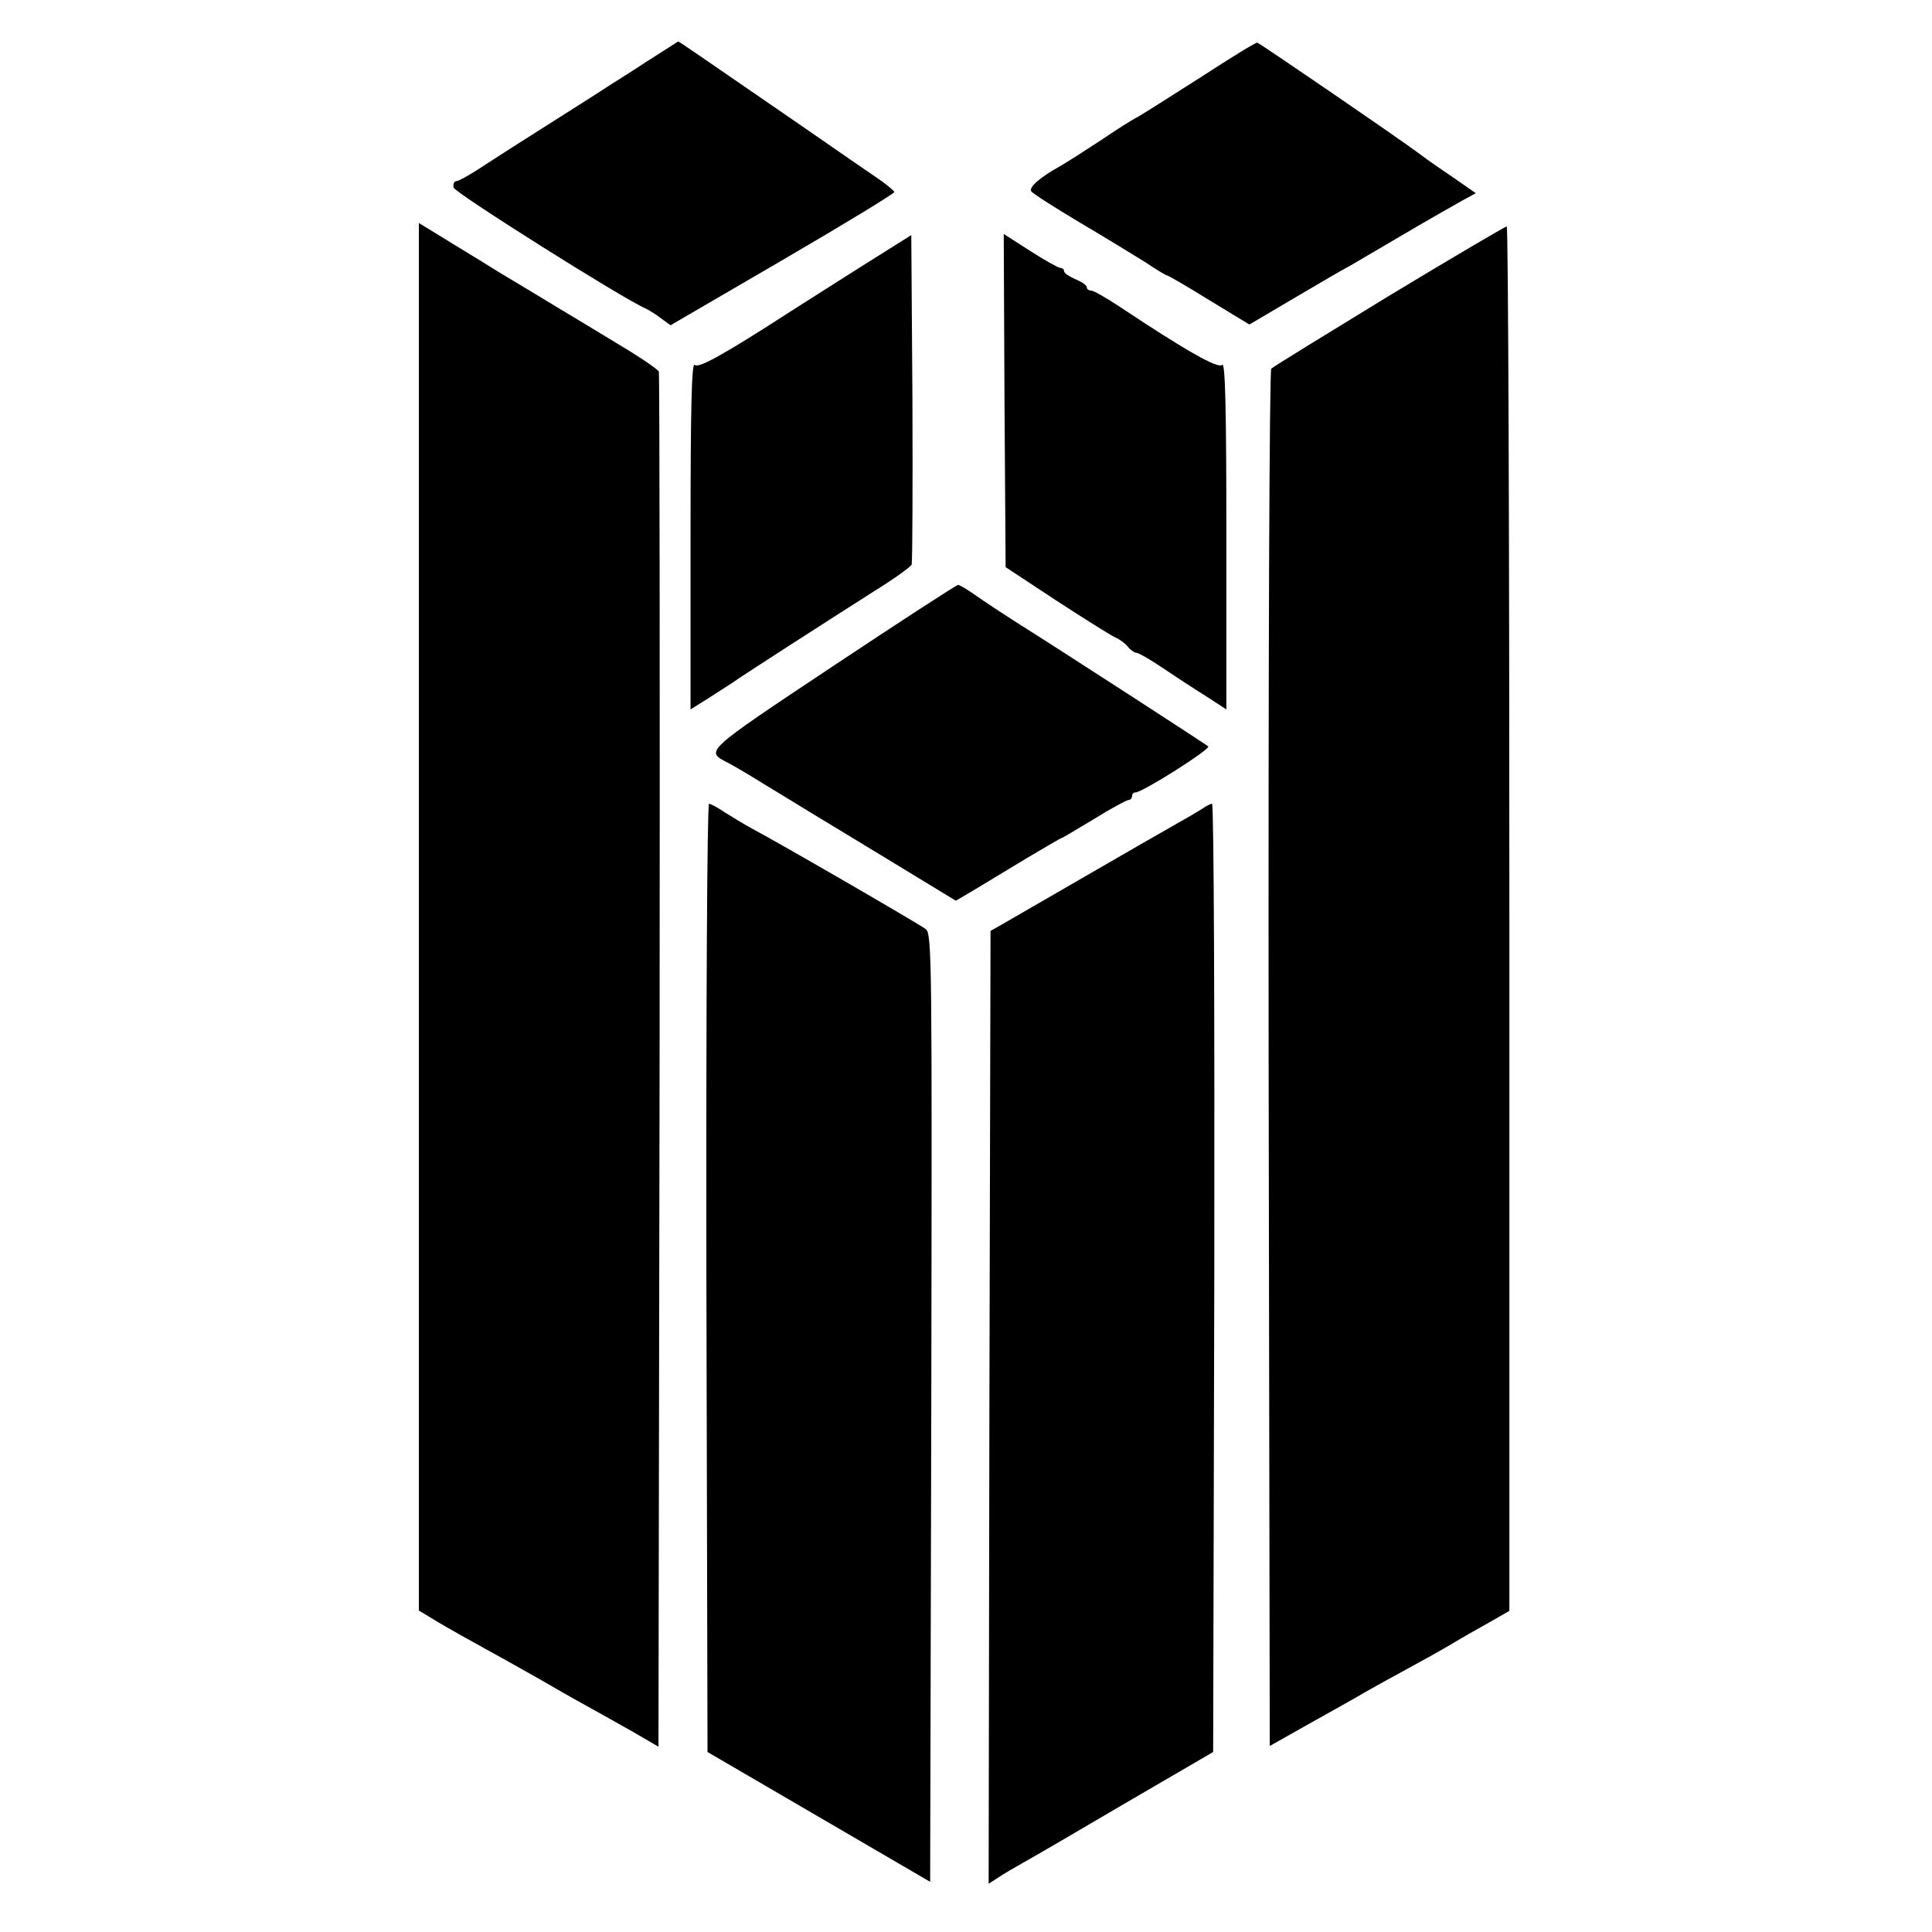
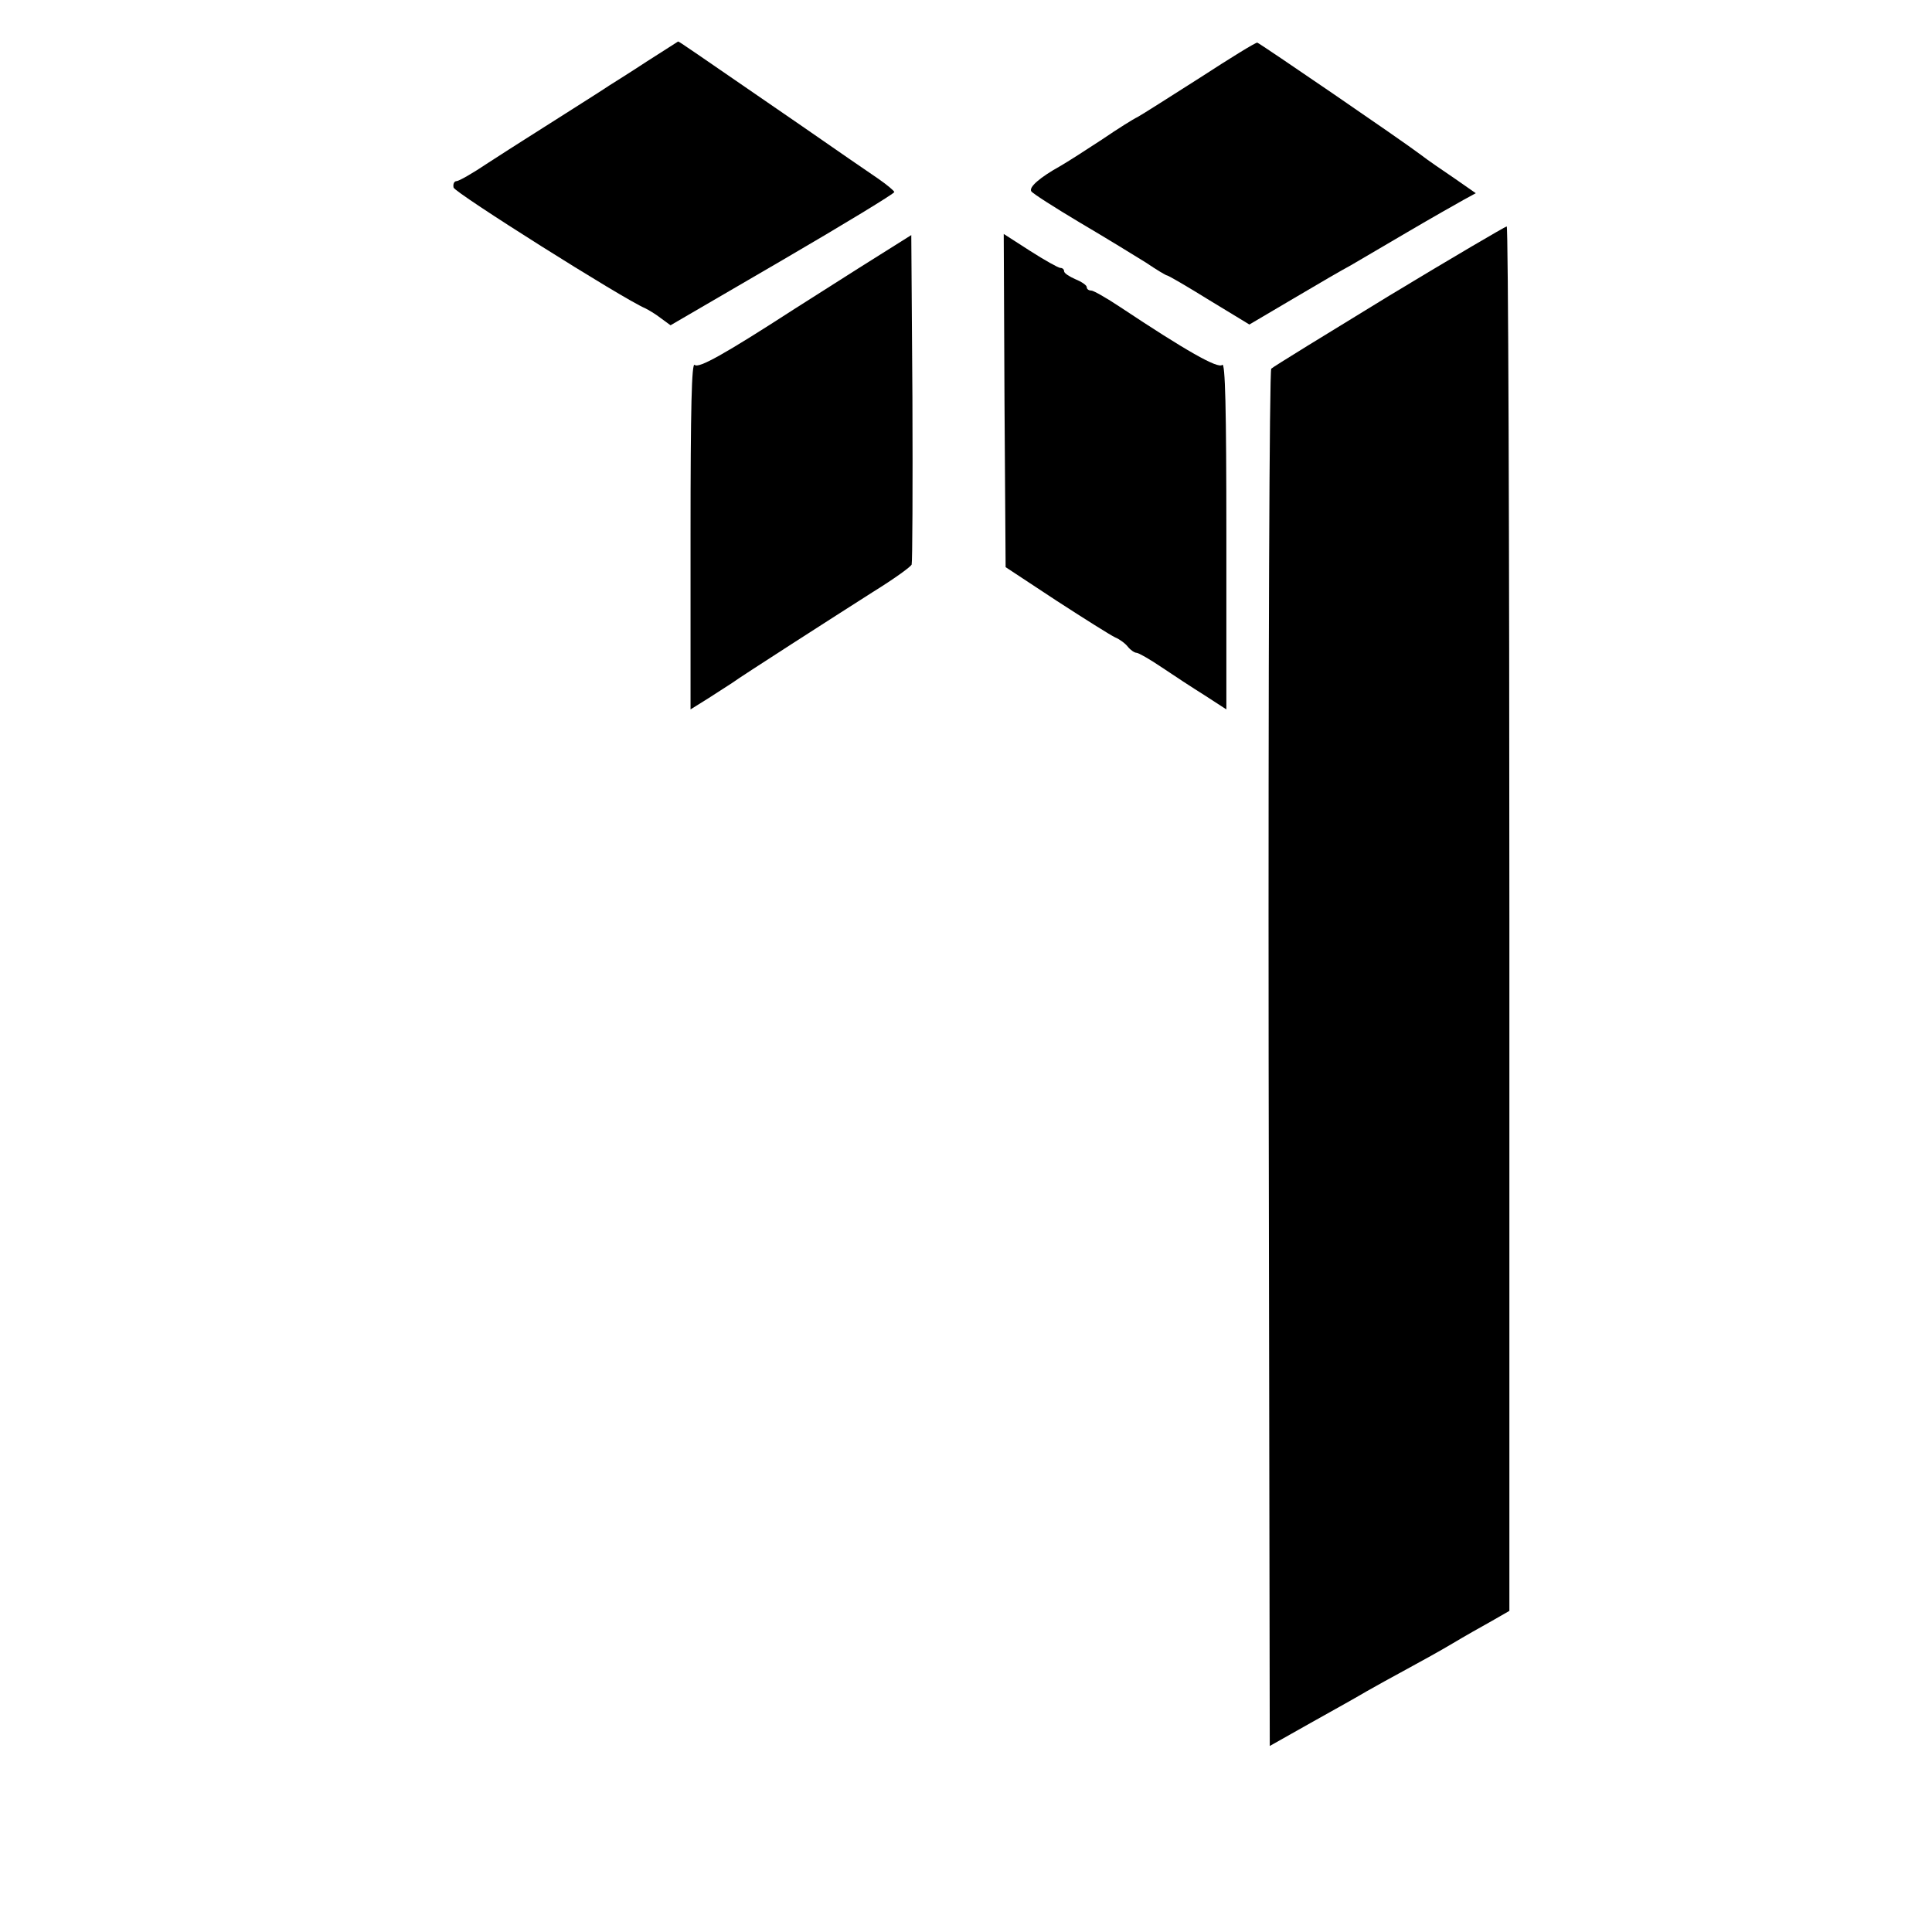
<svg xmlns="http://www.w3.org/2000/svg" version="1.0" width="512pt" height="512pt" viewBox="0 0 512 512" preserveAspectRatio="xMidYMid meet">
  <g transform="translate(0,512) scale(0.1,-0.1)" fill="#000000" stroke="none">
    <path d="M1714 4957 c-44 -29 -89 -57 -100 -64 -10 -7 -62 -40 -114 -73 -52 -33 -104 -66 -115 -73 -11 -7 -52 -33 -92 -59 -40 -27 -77 -48 -83 -48 -6 0 -10 -7 -8 -17 2 -13 449 -295 508 -320 8 -4 27 -15 41 -26 l26 -19 297 173 c163 95 296 176 296 180 0 3 -19 19 -42 35 -24 16 -115 79 -203 140 -301 207 -325 224 -328 224 -1 -1 -38 -24 -83 -53z" />
    <path d="M3180 4914 c-80 -51 -154 -98 -165 -104 -11 -5 -54 -32 -95 -60 -41 -27 -91 -59 -110 -70 -54 -30 -84 -56 -77 -67 4 -6 62 -43 129 -83 68 -40 146 -88 175 -106 28 -19 53 -34 56 -34 3 0 53 -29 111 -65 l107 -65 117 69 c64 38 133 78 152 88 19 11 87 51 150 88 63 37 130 75 148 85 l33 18 -56 39 c-31 21 -72 49 -90 63 -50 38 -426 295 -433 297 -4 1 -72 -41 -152 -93z" />
-     <path d="M1110 2690 l0 -1838 33 -20 c17 -11 53 -31 79 -46 109 -60 146 -81 208 -116 36 -21 92 -53 125 -71 33 -18 89 -50 125 -70 l65 -38 3 1817 c1 999 0 1822 -2 1827 -2 6 -52 40 -111 75 -59 36 -124 75 -144 87 -20 12 -63 38 -96 58 -33 20 -67 40 -75 45 -8 5 -59 37 -112 69 l-98 60 0 -1839z" />
    <path d="M3681 4336 c-167 -102 -307 -188 -312 -193 -5 -5 -8 -776 -7 -1829 l3 -1821 110 62 c61 34 127 71 147 83 21 12 68 38 105 58 37 20 93 51 123 69 30 18 76 44 103 59 l47 27 0 1834 c0 1009 -3 1835 -7 1835 -5 -1 -145 -83 -312 -184z" />
    <path d="M2275 4409 c-77 -49 -153 -97 -170 -108 -187 -121 -254 -158 -264 -148 -8 8 -11 -113 -11 -451 l0 -462 48 30 c26 17 54 35 62 40 26 19 271 176 373 241 55 34 101 67 103 73 2 6 3 205 2 442 l-3 431 -140 -88z" />
    <path d="M2662 4059 l3 -442 135 -89 c74 -48 144 -92 155 -97 12 -5 27 -16 34 -25 7 -9 18 -16 23 -16 5 0 35 -17 66 -38 31 -21 83 -55 115 -75 l57 -37 0 462 c0 337 -3 459 -11 451 -11 -11 -97 38 -270 153 -36 24 -71 44 -77 44 -7 0 -12 4 -12 9 0 5 -13 14 -30 21 -16 7 -30 16 -30 21 0 5 -4 9 -10 9 -5 0 -41 20 -80 45 l-70 45 2 -441z" />
-     <path d="M2205 3353 c-344 -229 -336 -223 -275 -255 14 -7 58 -33 98 -58 41 -25 86 -52 100 -61 15 -9 112 -68 216 -131 l189 -115 46 27 c25 15 88 53 139 84 52 31 95 56 97 56 2 0 40 23 85 50 45 28 86 50 91 50 5 0 9 5 9 10 0 6 4 10 9 10 19 0 200 115 193 122 -7 6 -374 244 -512 331 -36 23 -83 54 -104 69 -21 15 -43 28 -47 28 -4 0 -155 -98 -334 -217z" />
-     <path d="M1872 1734 l3 -1257 295 -172 295 -172 3 1256 c2 1193 2 1257 -15 1269 -20 15 -395 232 -458 265 -22 12 -55 32 -74 44 -19 13 -38 23 -42 23 -5 0 -8 -555 -7 -1256z" />
-     <path d="M3185 2976 c-11 -7 -40 -24 -65 -38 -25 -14 -133 -76 -240 -138 -107 -62 -208 -120 -225 -130 l-30 -17 -3 -1263 -2 -1262 25 16 c13 9 44 27 67 40 24 13 147 85 273 159 l230 134 3 1257 c1 691 -1 1256 -6 1256 -4 0 -16 -6 -27 -14z" />
  </g>
</svg>